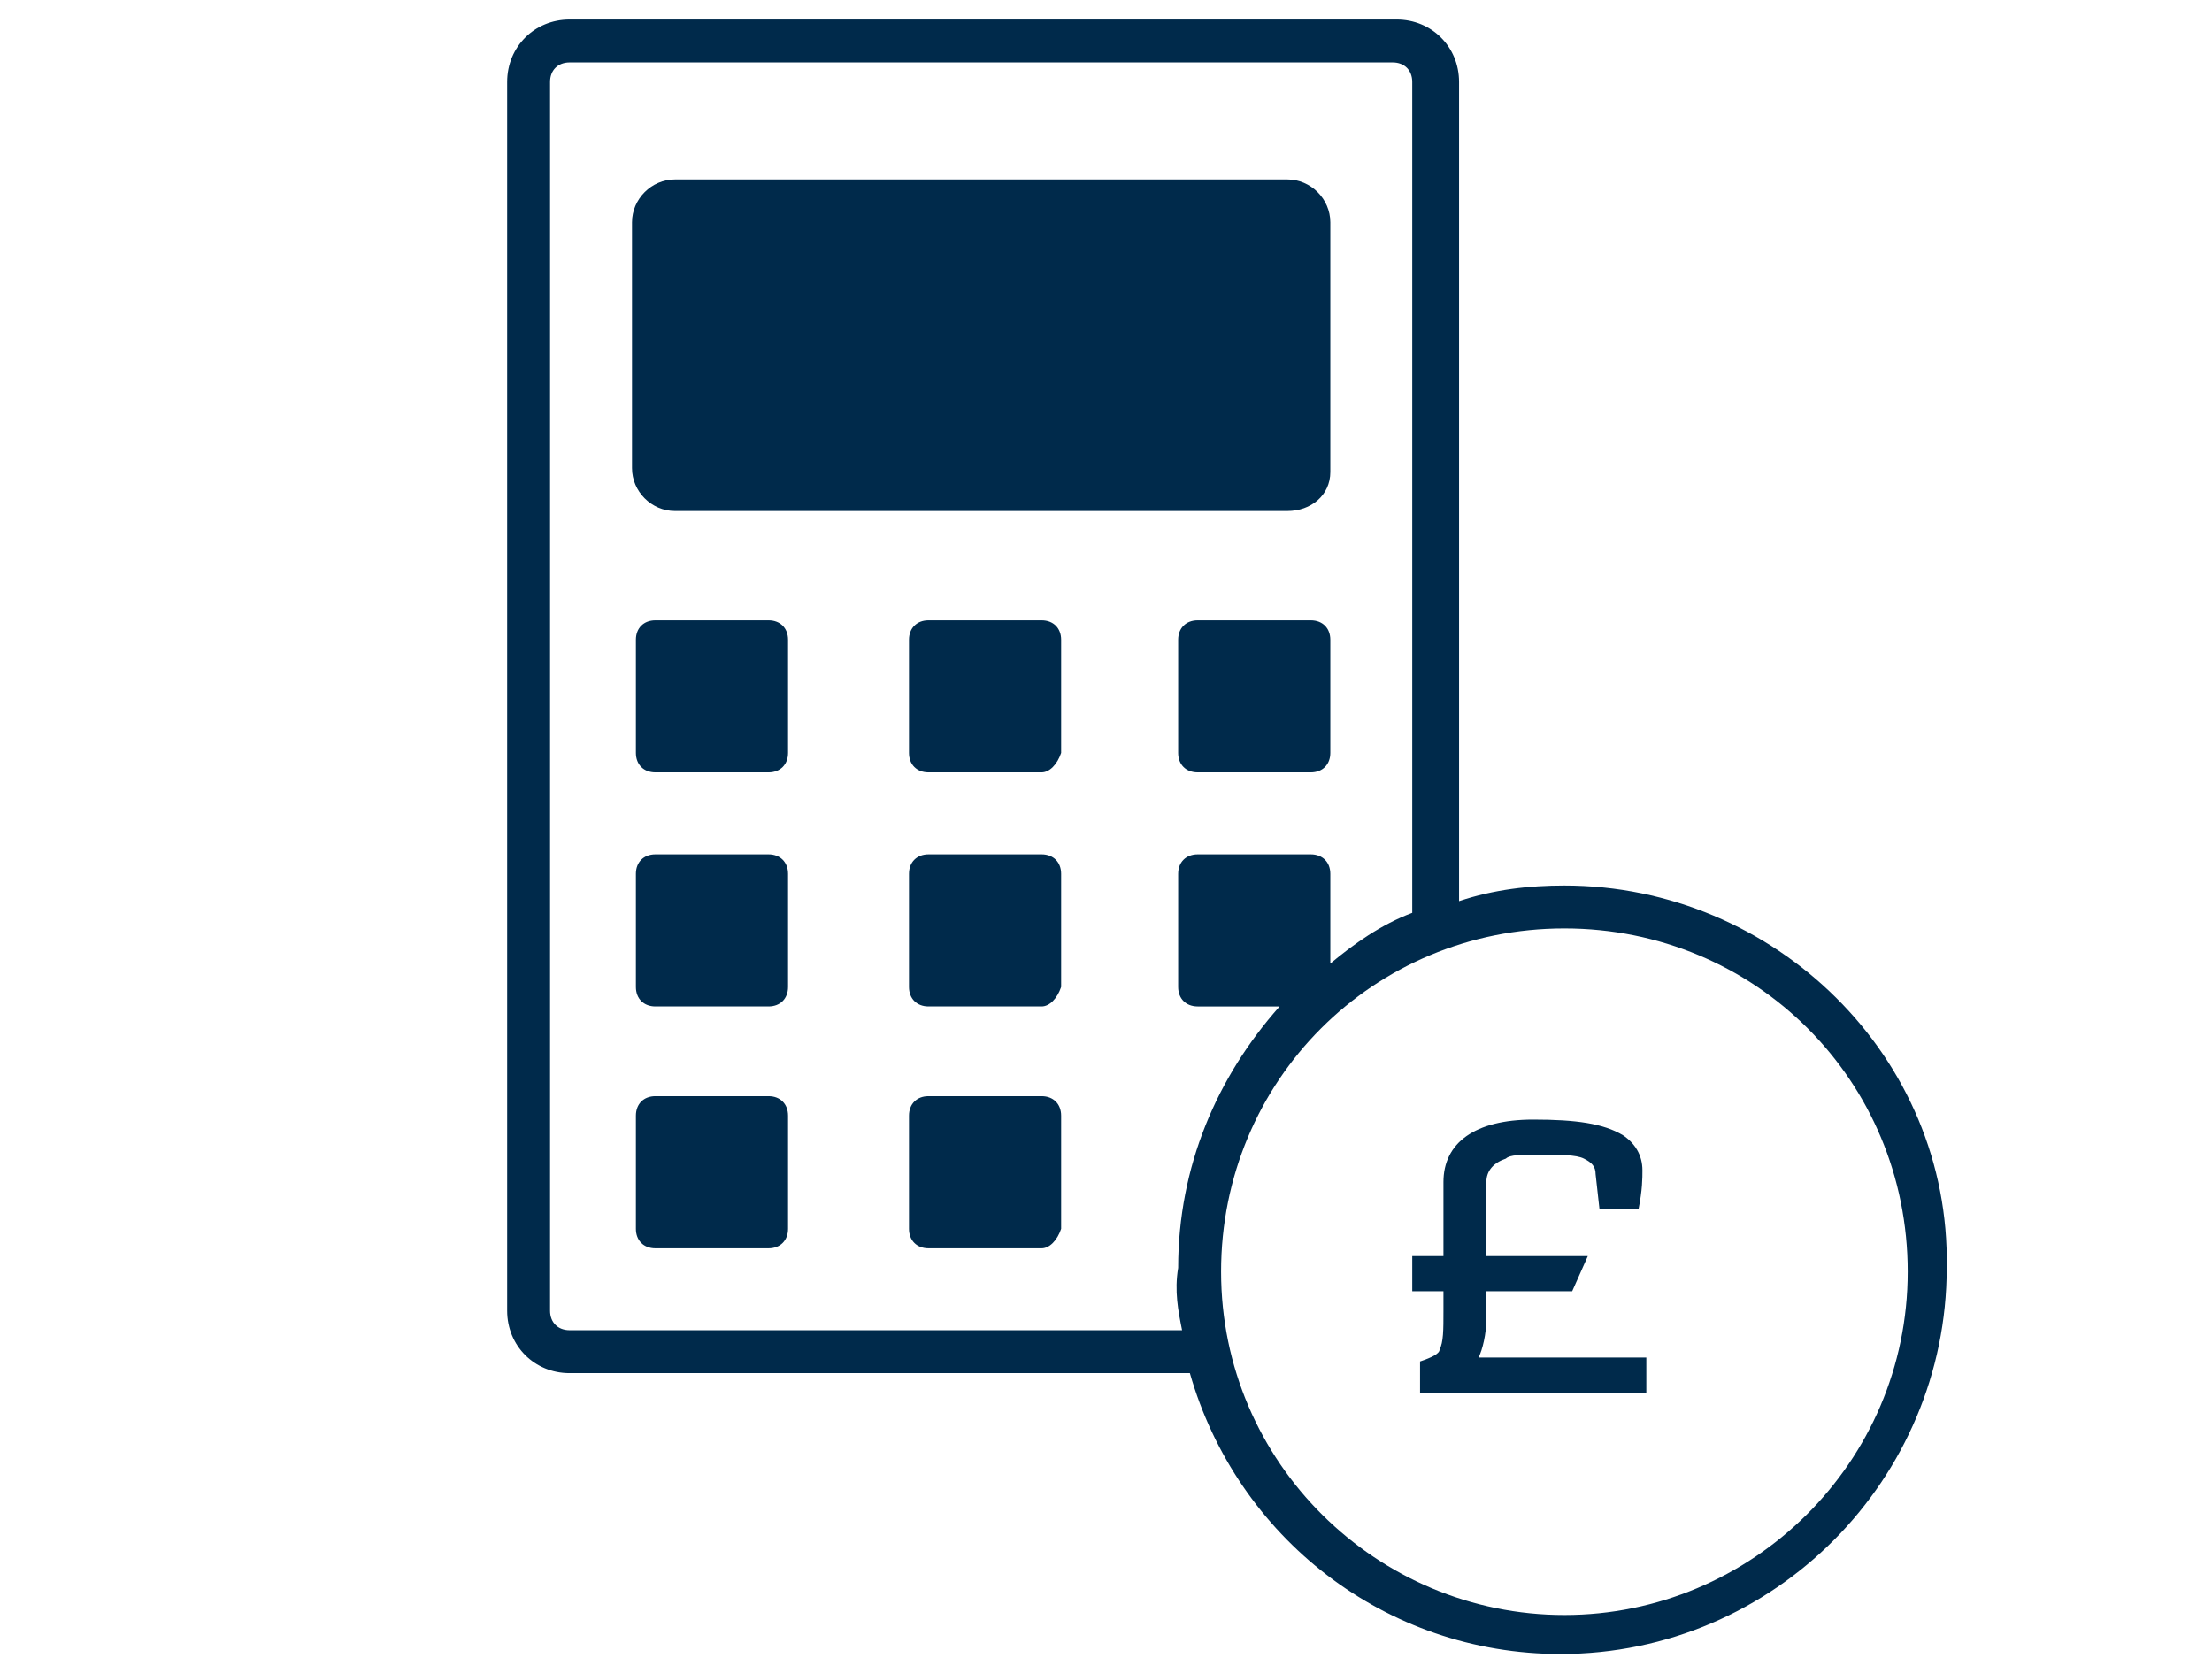
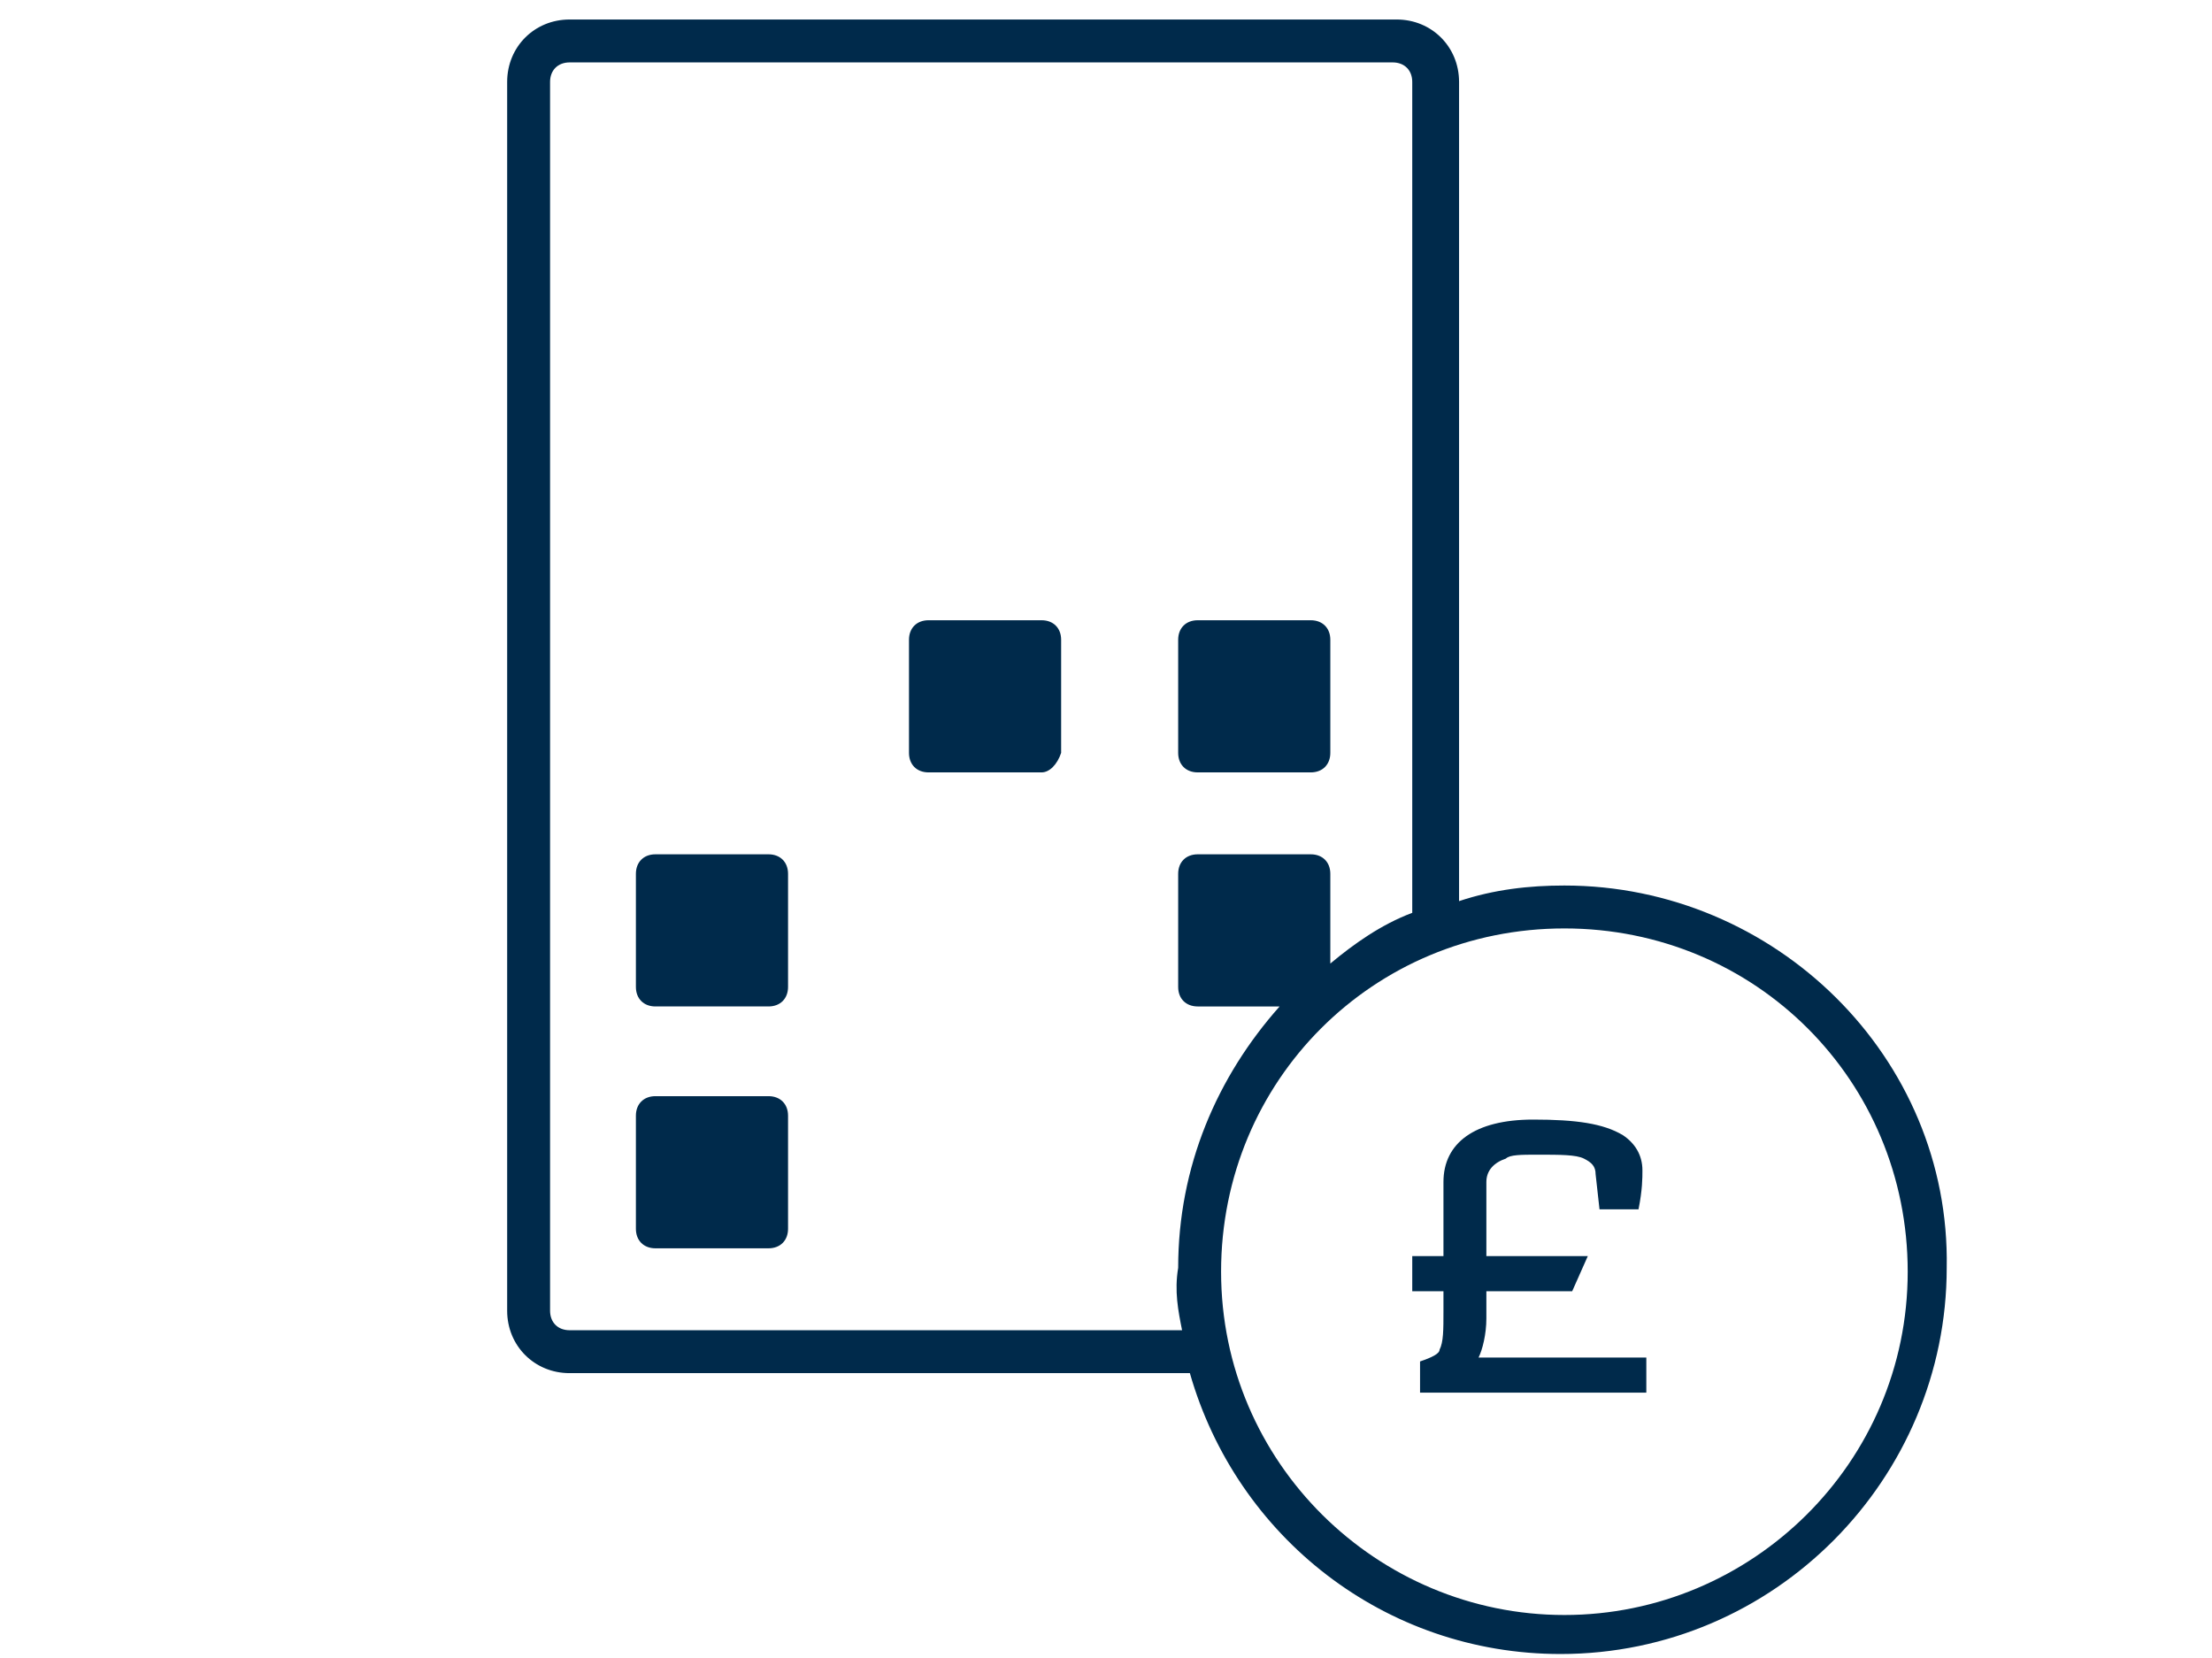
<svg xmlns="http://www.w3.org/2000/svg" version="1.1" id="BUDGET" x="0px" y="0px" viewBox="0 0 56.7 42.5" enable-background="new 0 0 56.7 42.5" xml:space="preserve">
  <g>
    <path display="none" fill="#004C73" d="M1.1,0" />
    <path display="none" fill="#004C73" d="M1.1,0" />
    <g>
      <g>
-         <path fill="#002A4B" d="M33,13.1H17.3c-0.6,0-1.1-0.5-1.1-1.1V5.7c0-0.6,0.5-1.1,1.1-1.1H33c0.6,0,1.1,0.5,1.1,1.1v6.4     C34.1,12.7,33.6,13.1,33,13.1z" />
-         <path fill="#002A4B" d="M19.7,19.8h-2.9c-0.3,0-0.5-0.2-0.5-0.5v-2.9c0-0.3,0.2-0.5,0.5-0.5h2.9c0.3,0,0.5,0.2,0.5,0.5v2.9     C20.2,19.6,20,19.8,19.7,19.8z" />
        <path fill="#002A4B" d="M26.7,19.8h-2.9c-0.3,0-0.5-0.2-0.5-0.5v-2.9c0-0.3,0.2-0.5,0.5-0.5h2.9c0.3,0,0.5,0.2,0.5,0.5v2.9     C27.1,19.6,26.9,19.8,26.7,19.8z" />
        <path fill="#002A4B" d="M33.6,19.8h-2.9c-0.3,0-0.5-0.2-0.5-0.5v-2.9c0-0.3,0.2-0.5,0.5-0.5h2.9c0.3,0,0.5,0.2,0.5,0.5v2.9     C34.1,19.6,33.9,19.8,33.6,19.8z" />
        <path fill="#002A4B" d="M19.7,25.8h-2.9c-0.3,0-0.5-0.2-0.5-0.5v-2.9c0-0.3,0.2-0.5,0.5-0.5h2.9c0.3,0,0.5,0.2,0.5,0.5v2.9     C20.2,25.6,20,25.8,19.7,25.8z" />
-         <path fill="#002A4B" d="M26.7,25.8h-2.9c-0.3,0-0.5-0.2-0.5-0.5v-2.9c0-0.3,0.2-0.5,0.5-0.5h2.9c0.3,0,0.5,0.2,0.5,0.5v2.9     C27.1,25.6,26.9,25.8,26.7,25.8z" />
        <path fill="#002A4B" d="M19.7,32h-2.9c-0.3,0-0.5-0.2-0.5-0.5v-2.9c0-0.3,0.2-0.5,0.5-0.5h2.9c0.3,0,0.5,0.2,0.5,0.5v2.9     C20.2,31.8,20,32,19.7,32z" />
-         <path fill="#002A4B" d="M26.7,32h-2.9c-0.3,0-0.5-0.2-0.5-0.5v-2.9c0-0.3,0.2-0.5,0.5-0.5h2.9c0.3,0,0.5,0.2,0.5,0.5v2.9     C27.1,31.8,26.9,32,26.7,32z" />
        <g>
          <path fill="#002A4B" d="M40.1,22.7c-0.9,0-1.8,0.1-2.7,0.4V2.1c0-0.9-0.7-1.6-1.6-1.6H14.6c-0.9,0-1.6,0.7-1.6,1.6v31.5      c0,0.9,0.7,1.6,1.6,1.6h15.9c1.2,4.2,5,7.2,9.5,7.2c5.5,0,9.9-4.5,9.9-9.9C50,27.1,45.5,22.7,40.1,22.7z M30.3,34.1H14.6      c-0.3,0-0.5-0.2-0.5-0.5V2.1c0-0.3,0.2-0.5,0.5-0.5h21.1c0.3,0,0.5,0.2,0.5,0.5v21.3c-0.8,0.3-1.5,0.8-2.1,1.3v-2.3      c0-0.3-0.2-0.5-0.5-0.5h-2.9c-0.3,0-0.5,0.2-0.5,0.5v2.9c0,0.3,0.2,0.5,0.5,0.5h2.1c-1.6,1.8-2.6,4.1-2.6,6.7      C30.1,33.1,30.2,33.6,30.3,34.1z M40.1,41.4c-4.8,0-8.8-3.9-8.8-8.8s3.9-8.8,8.8-8.8s8.8,3.9,8.8,8.8S44.9,41.4,40.1,41.4z" />
        </g>
      </g>
      <g display="none">
-         <path display="inline" fill="#002A4B" d="M26.7,32.6h-0.8c0-0.1,0-0.2,0-0.4c0-0.1-0.1-0.2-0.3-0.3c-0.3-0.1-0.6-0.1-1-0.1     c-0.5,0-0.8,0.1-1,0.2c-0.1,0.1-0.2,0.4-0.3,0.9h2v0.7h-2.1v0.2v0.2h2.1v0.7h-2c0.1,0.5,0.2,0.8,0.3,0.9c0.1,0.1,0.5,0.2,1,0.2     c0.5,0,0.8,0,1-0.1c0.2,0,0.3-0.1,0.3-0.3l0-0.4h0.8c0,0.1,0,0.3,0,0.4c0,0.2-0.1,0.4-0.2,0.6c-0.3,0.3-0.9,0.4-2,0.4     c-0.8,0-1.3-0.1-1.6-0.4c-0.3-0.2-0.5-0.7-0.5-1.4h-0.5v-0.7h0.5v-0.4h-0.5V33h0.5c0.1-0.7,0.2-1.2,0.5-1.4     c0.3-0.2,0.8-0.4,1.6-0.4c1.1,0,1.8,0.2,2,0.5c0.1,0.1,0.2,0.3,0.1,0.6L26.7,32.6z" />
-       </g>
+         </g>
    </g>
  </g>
  <g>
    <path fill="#002A4B" d="M42.2,35.7h-5.8v-0.8c0.3-0.1,0.5-0.2,0.5-0.3c0.1-0.2,0.1-0.5,0.1-1v-0.5h-0.8v-0.9H37v-1.9   c0-1,0.8-1.6,2.3-1.6c1.1,0,1.8,0.1,2.3,0.4c0.3,0.2,0.5,0.5,0.5,0.9c0,0.2,0,0.5-0.1,1h-1l-0.1-0.9c0-0.2-0.1-0.3-0.3-0.4   c-0.2-0.1-0.6-0.1-1.2-0.1c-0.4,0-0.7,0-0.8,0.1c-0.3,0.1-0.5,0.3-0.5,0.6v1.9h2.6l-0.4,0.9h-2.2v0.7c0,0.4-0.1,0.8-0.2,1l4.3,0   V35.7z" />
  </g>
</svg>